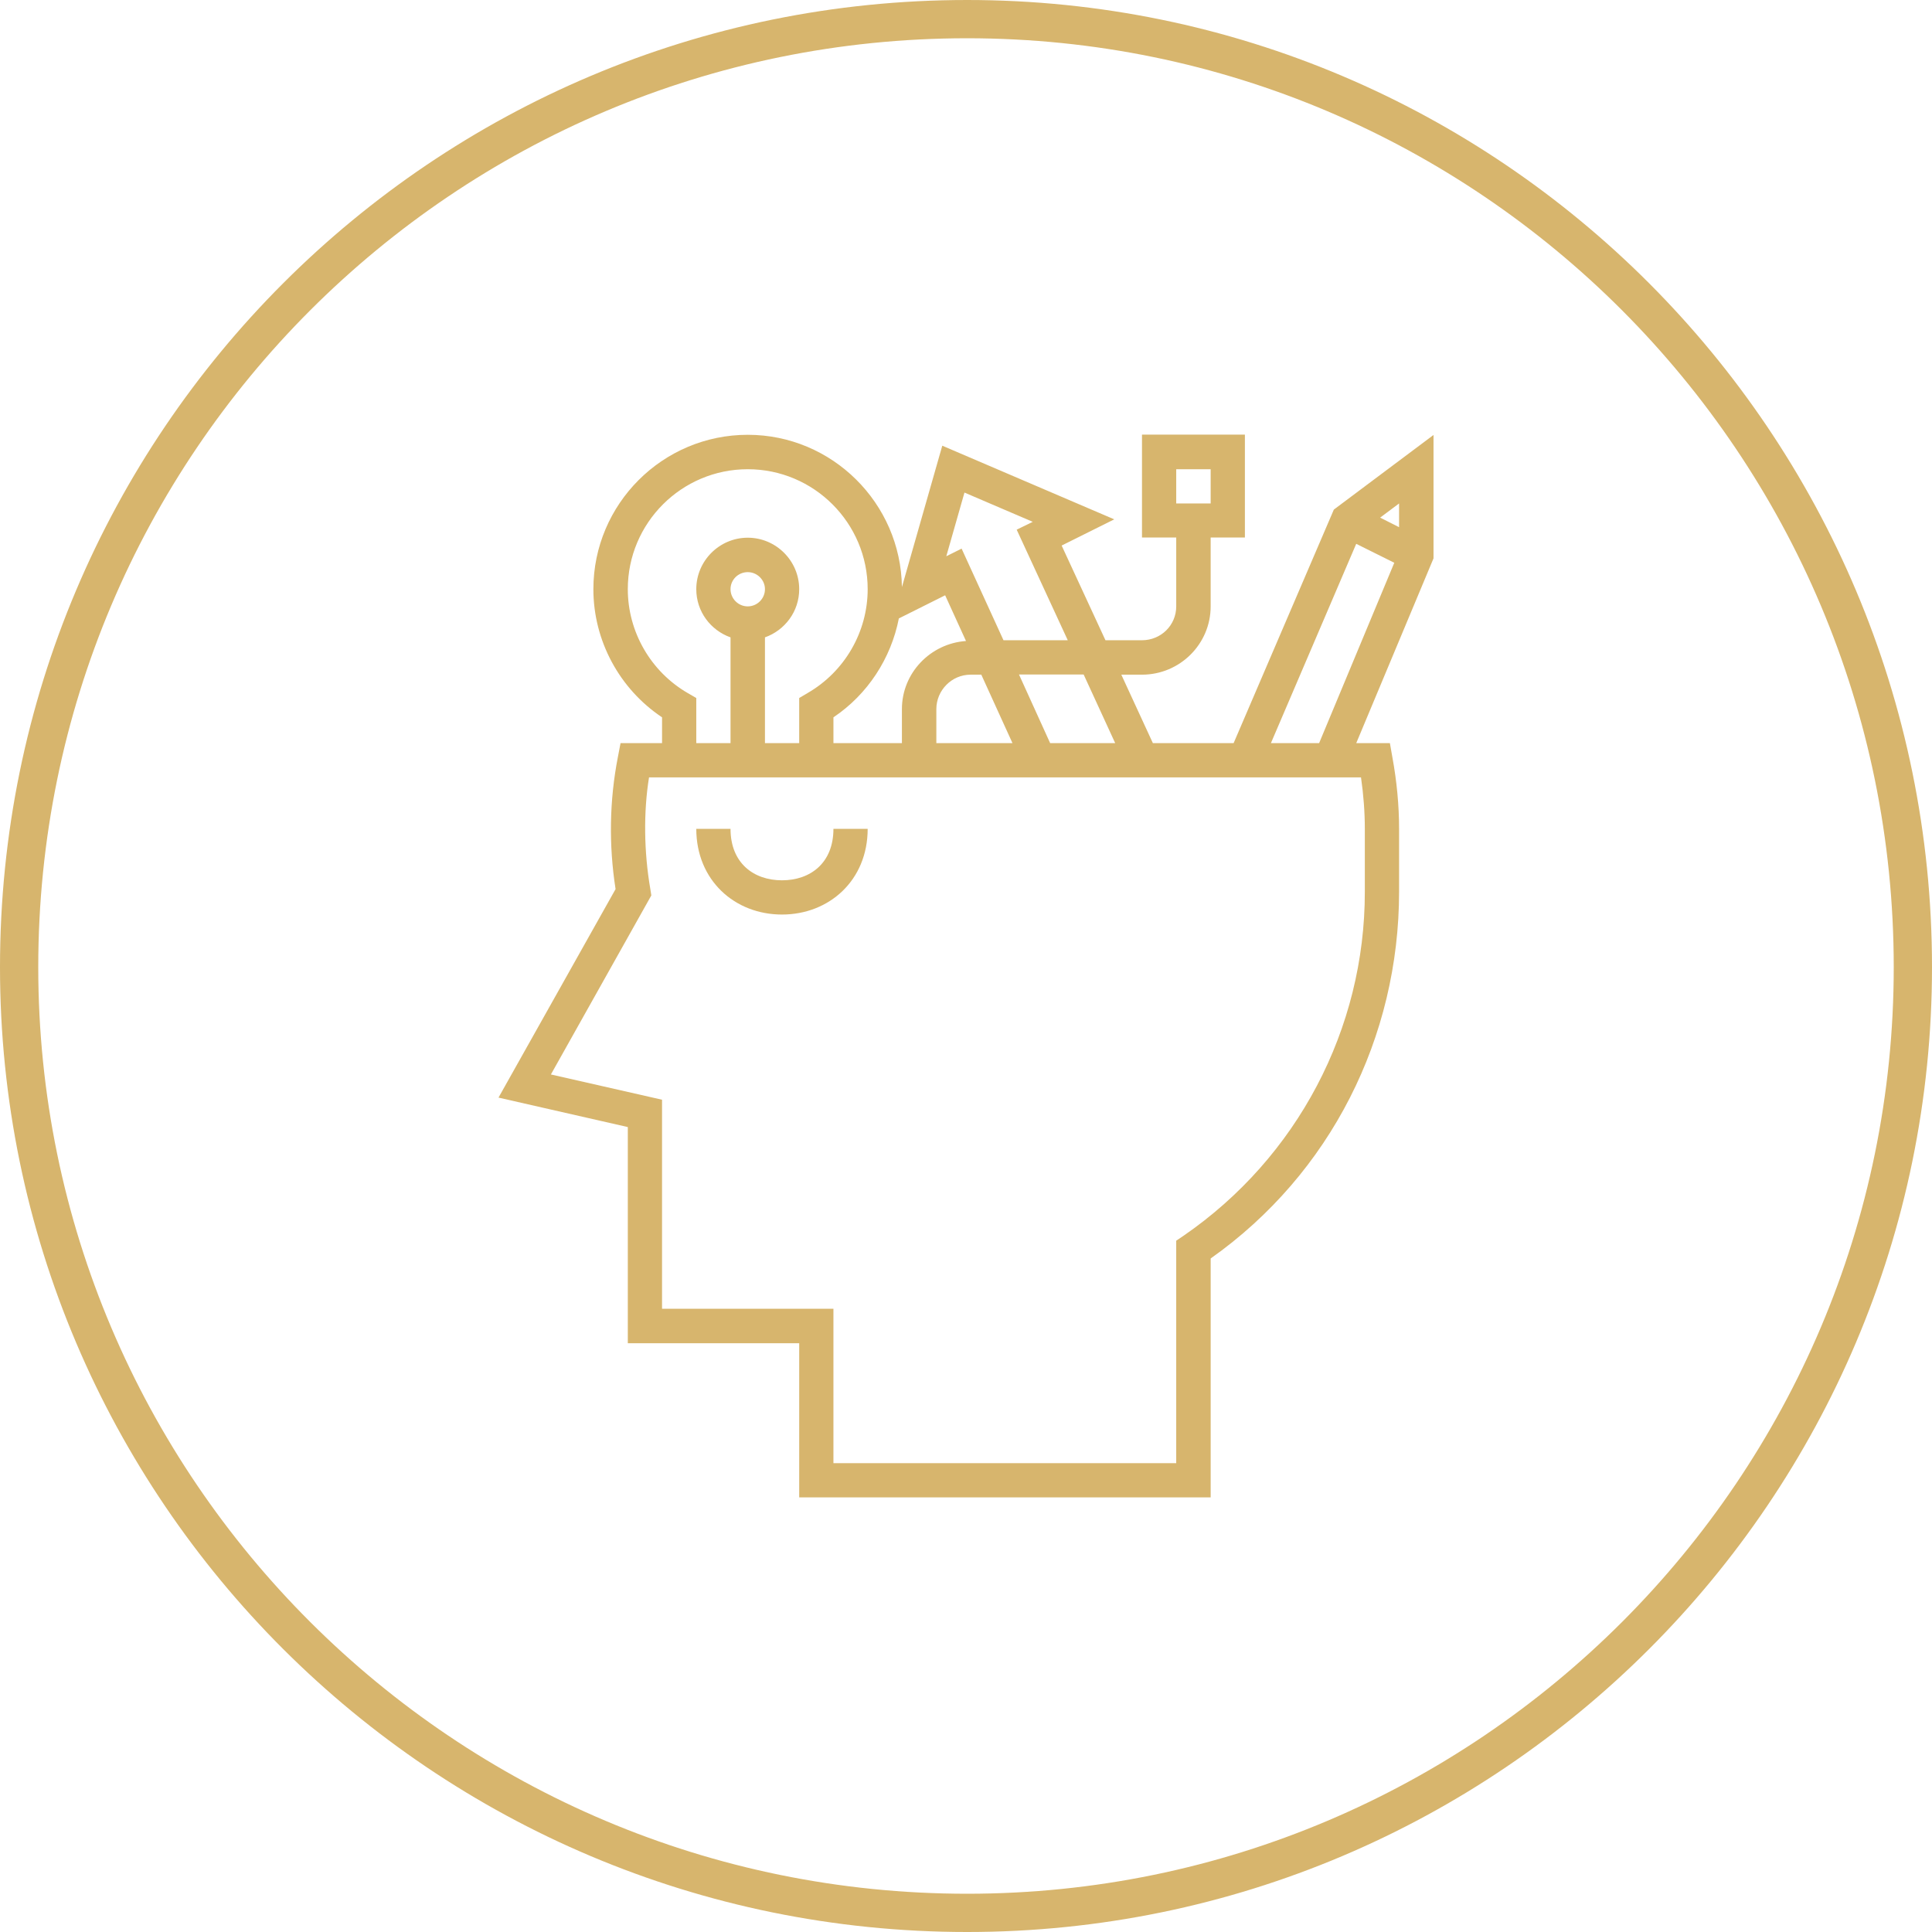
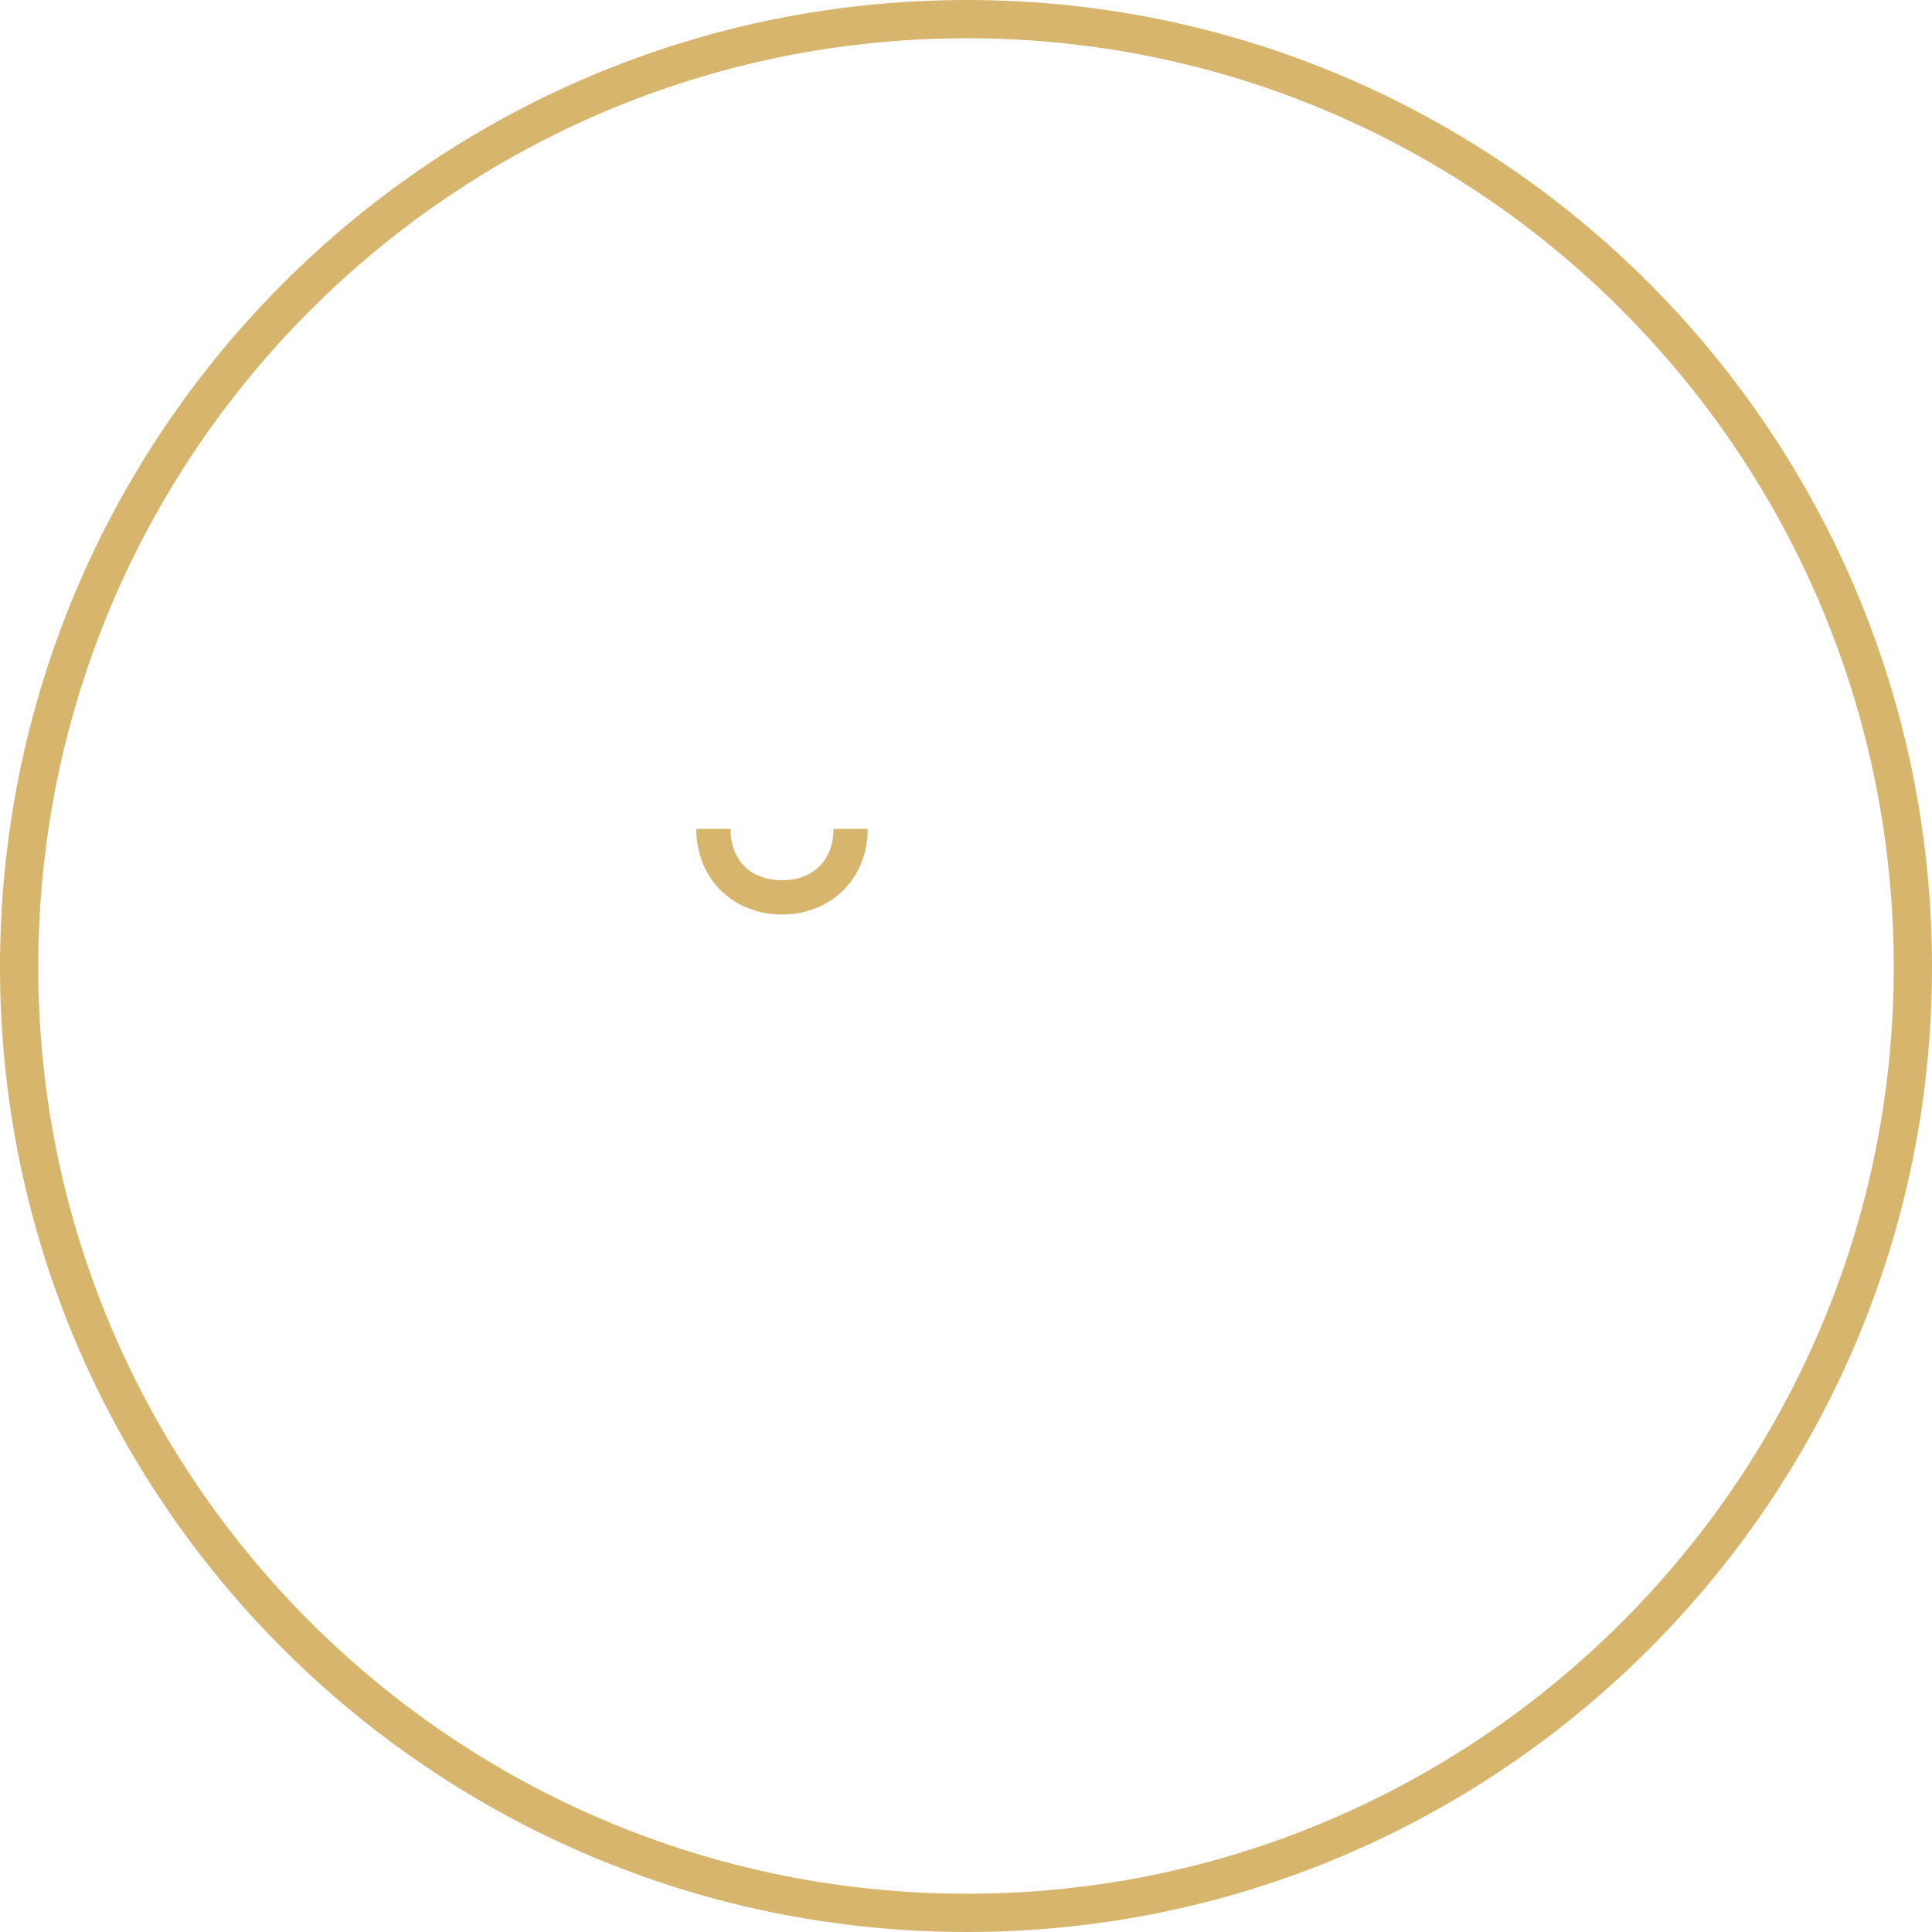
<svg xmlns="http://www.w3.org/2000/svg" xml:space="preserve" width="101mm" height="101mm" version="1.1" style="shape-rendering:geometricPrecision; text-rendering:geometricPrecision; image-rendering:optimizeQuality; fill-rule:evenodd; clip-rule:evenodd" viewBox="0 0 10100 10100">
  <defs>
    <style type="text/css">
   
    .str0 {stroke:#D7B56D;stroke-width:200}
    .fil1 {fill:none}
    .fil0 {fill:#D7B56D}
   
  </style>
  </defs>
  <g id="Слой_x0020_1">
    <g id="_1409414052976">
      <g>
        <g>
          <g>
-             <path class="fil0" d="M7494 2274l-521 390 -524 1221 -422 0 -165 -358 108 0c198,0 359,-160 359,-357l0 -360 179 0 0 -538 -538 0 0 538 179 0 0 360c0,99 -80,177 -179,177l-191 0 -229 -495 275 -137 -899 -385 -211 739c-6,-439 -365,-796 -806,-796 -445,0 -807,362 -807,807 0,269 136,521 359,670l0 135 -217 0 -14 73c-44,226 -48,459 -12,690l-612 1090 676 154 0 1130 896 0 0 806 2151 0 0 -1249c627,-443 985,-1157 985,-1918l0 -327c0,-123 -12,-250 -35,-375l-13 -74 -176 0 404 -966 0 -645zm-1345 358l0 -179 180 0 0 179 -180 0zm-319 1253l-340 0 -163 -359 338 0 165 359zm-788 -1310l357 153 -84 41 267 578 -336 0 -219 -479 -80 40 95 -333zm251 1310l-398 0 0 -178c0,-98 80,-180 179,-180l56 0 0 0 163 358zm-352 -773l109 239c-186,13 -335,167 -335,356l0 178 -358 0 0 -135c179,-120 301,-308 342,-517l242 -121zm-1659 -32c0,-346 281,-627 627,-627 346,0 627,281 627,627 0,223 -120,431 -314,543l-44 26 0 236 -179 0 0 -553c104,-37 179,-135 179,-252 0,-148 -121,-269 -269,-269 -148,0 -269,121 -269,269 0,117 75,215 179,252l0 553 -179 0 0 -236 -45 -26c-193,-112 -313,-320 -313,-543zm627 90c-50,0 -90,-41 -90,-90 0,-49 40,-89 90,-89 49,0 90,40 90,89 0,50 -41,90 -90,90zm3206 894c13,90 20,181 20,269l0 328c1,718 -354,1390 -946,1798l-40 27 0 1163 -1792 0 0 -807 -896 0 0 -1093 -581 -132 525 -936 -5 -32c-34,-196 -36,-406 -7,-585l68 0 896 0 2758 0zm-219 -179l-252 0 446 -1042 199 99 -393 943zm418 -1129l-99 -50 99 -74 0 124z" />
            <path class="fil0" d="M4088 4602c-148,0 -269,-90 -269,-269l-179 0c0,269 201,448 448,448 247,0 448,-179 448,-448l-179 0c0,179 -121,269 -269,269z" />
          </g>
        </g>
      </g>
      <g>
   </g>
      <g>
   </g>
      <g>
   </g>
      <g>
   </g>
      <g>
   </g>
      <g>
   </g>
      <g>
   </g>
      <g>
   </g>
      <g>
   </g>
      <g>
   </g>
      <g>
   </g>
      <g>
   </g>
      <g>
   </g>
      <g>
   </g>
      <g>
   </g>
    </g>
  </g>
  <g id="Слой_x0020_1_0">
    <path class="fil1 str0" d="M5056 100c2726,0 4944,2218 4944,4956 0,2726 -2218,4944 -4944,4944 -2738,0 -4956,-2218 -4956,-4944 0,-2738 2218,-4956 4956,-4956z" />
  </g>
</svg>